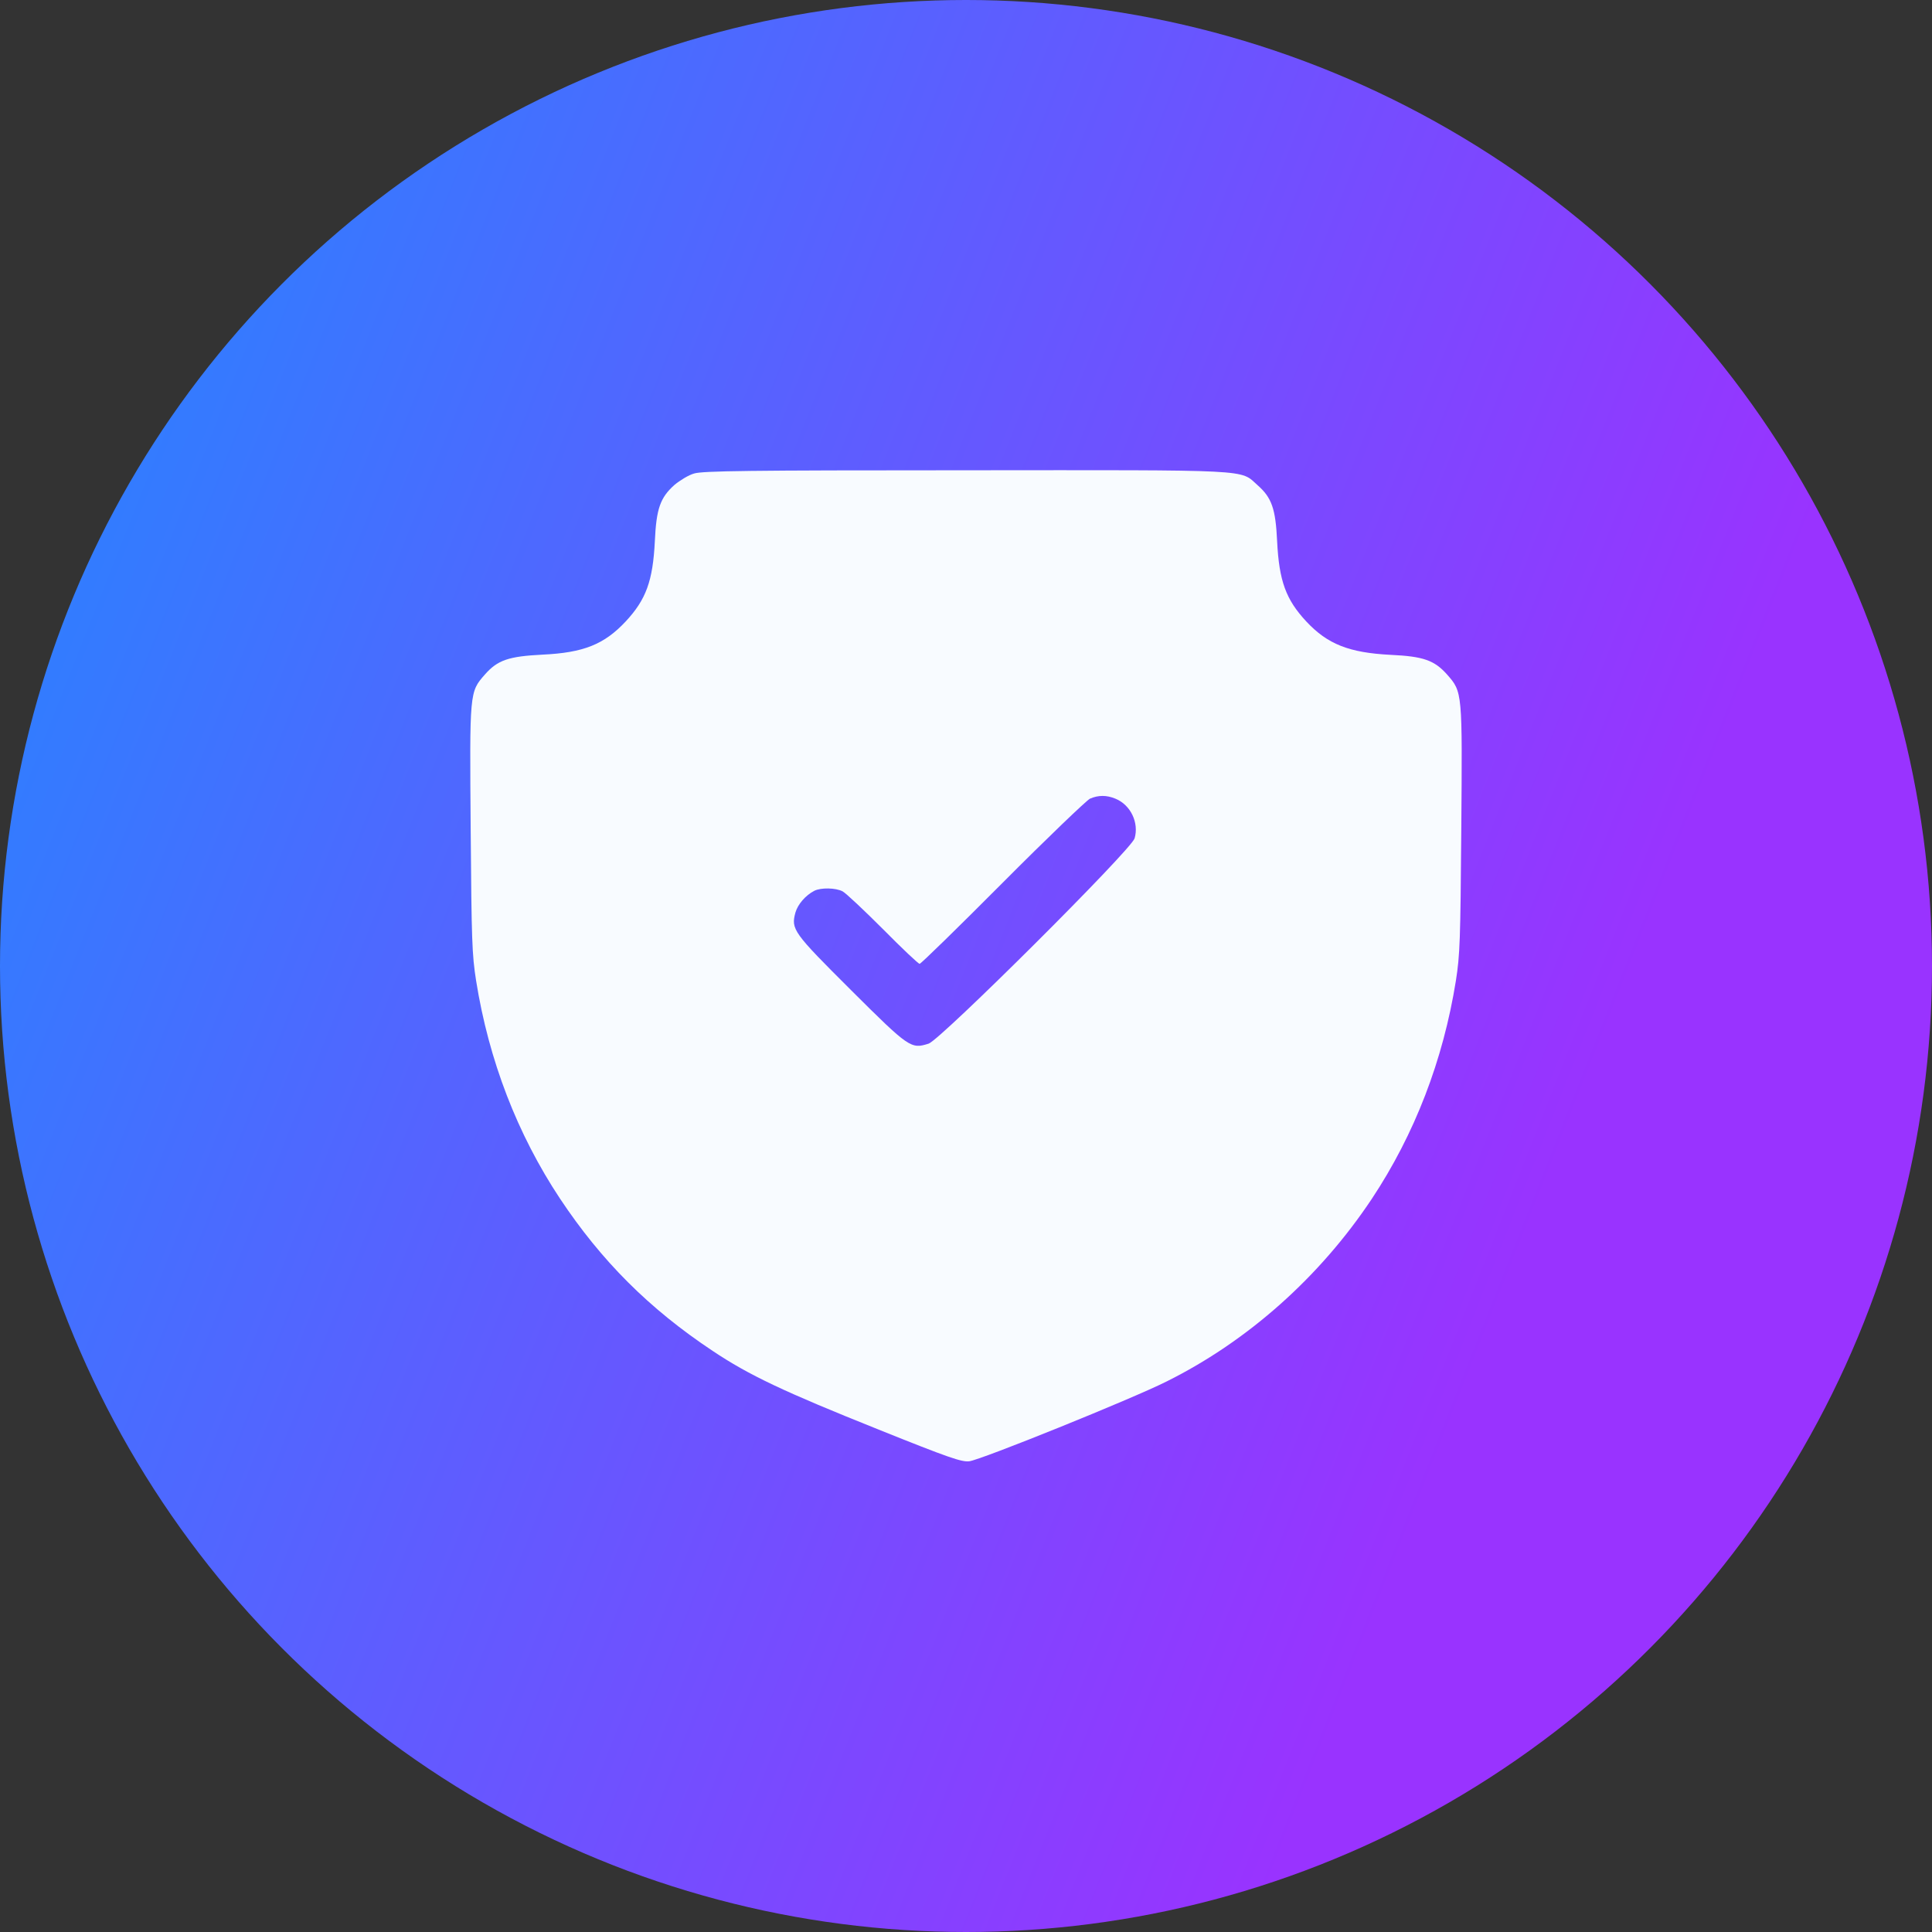
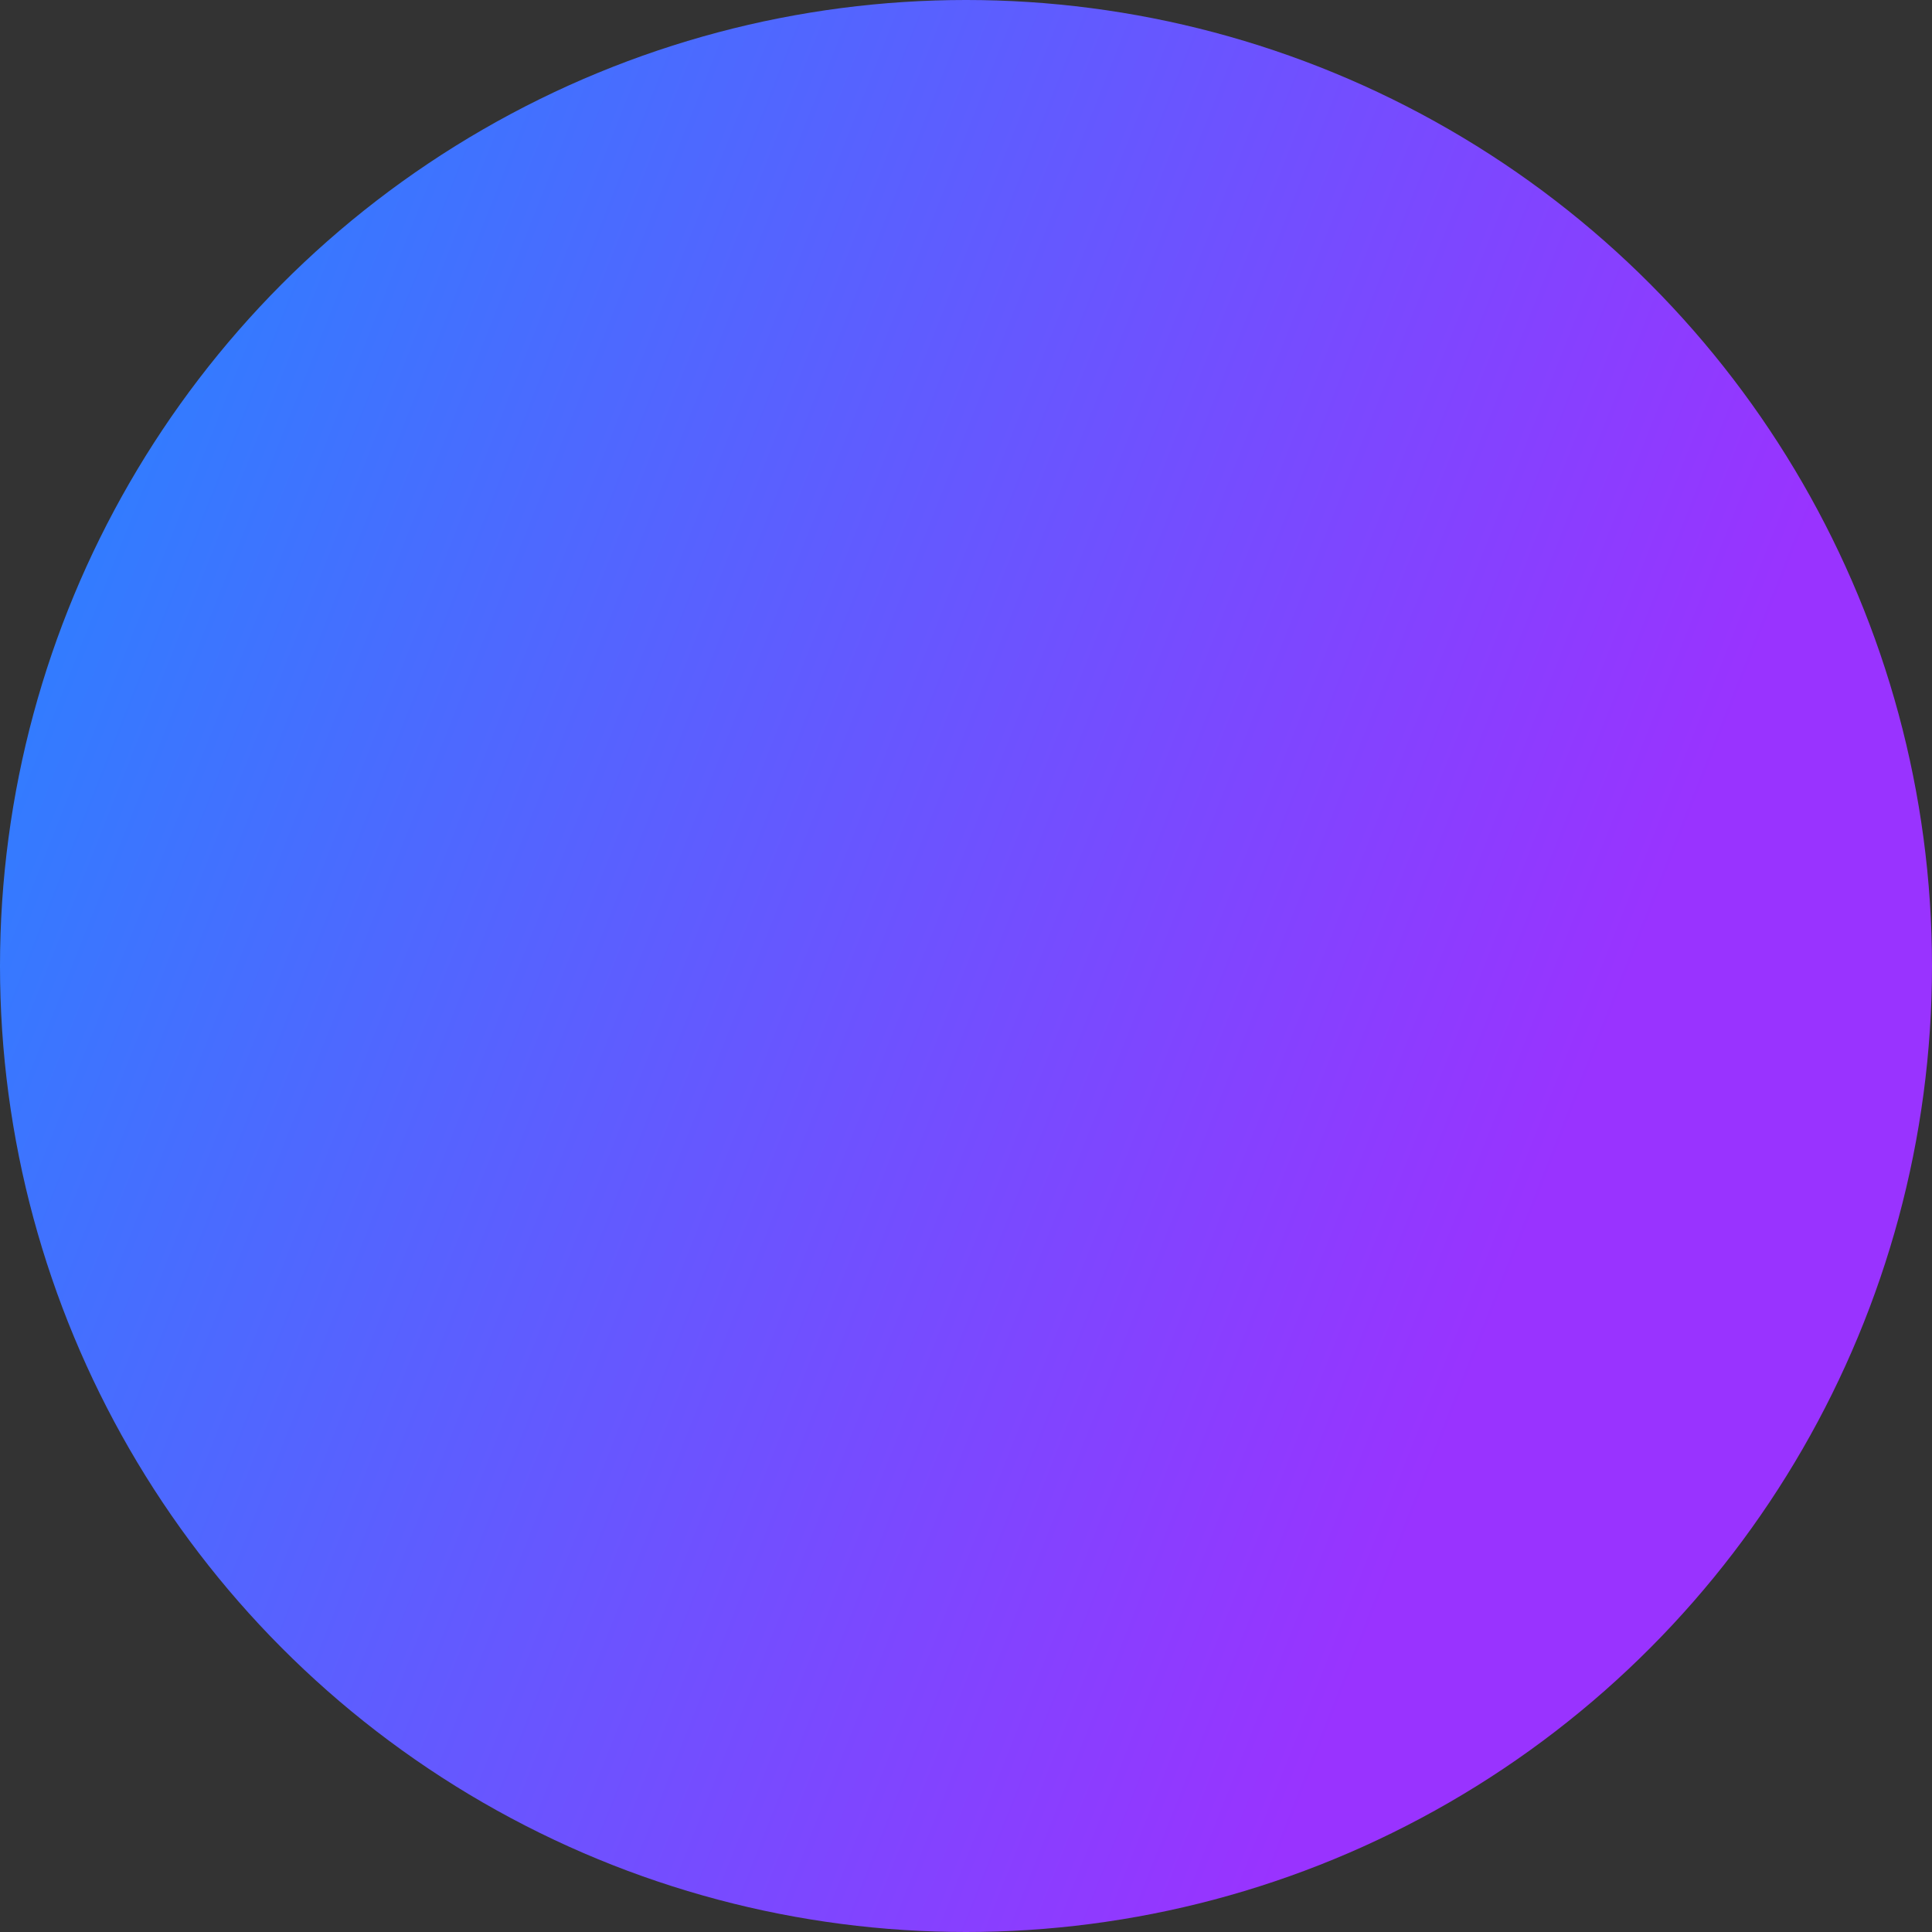
<svg xmlns="http://www.w3.org/2000/svg" width="56" height="56" viewBox="0 0 56 56" fill="none">
  <rect x="0" y="0" width="56" height="56" fill="#333333" stroke="none" />
  <circle cx="28" cy="28" r="28" fill="url(#paint0_linear_806_1346)" />
-   <path d="M20.118 13.725C19.962 13.768 19.706 13.925 19.549 14.056C19.137 14.425 19.024 14.743 18.981 15.687C18.924 16.843 18.724 17.381 18.137 18.012C17.512 18.681 16.912 18.919 15.725 18.975C14.743 19.025 14.425 19.131 14.056 19.55C13.606 20.062 13.612 20.044 13.643 24.05C13.668 27.268 13.681 27.669 13.8 28.425C14.168 30.731 14.993 32.875 16.237 34.75C17.431 36.544 18.812 37.931 20.656 39.156C21.712 39.862 22.718 40.337 25.468 41.437C27.506 42.256 27.875 42.381 28.093 42.356C28.424 42.319 32.818 40.544 33.812 40.044C36.175 38.868 38.256 37.012 39.762 34.75C41.006 32.875 41.831 30.731 42.2 28.425C42.318 27.669 42.331 27.268 42.356 24.05C42.387 20.044 42.393 20.062 41.943 19.55C41.575 19.137 41.256 19.025 40.306 18.981C39.106 18.919 38.481 18.675 37.862 18.012C37.275 17.381 37.075 16.843 37.018 15.687C36.974 14.743 36.862 14.425 36.45 14.062C35.931 13.6 36.412 13.625 27.974 13.631C21.637 13.631 20.362 13.65 20.118 13.725ZM32.331 23.15C32.775 23.331 33.018 23.85 32.887 24.3C32.787 24.637 27.262 30.137 26.918 30.25C26.406 30.412 26.356 30.381 24.668 28.7C22.987 27.025 22.924 26.937 23.056 26.45C23.125 26.212 23.349 25.95 23.606 25.819C23.793 25.725 24.224 25.731 24.424 25.837C24.518 25.887 25.043 26.381 25.593 26.931C26.143 27.487 26.618 27.937 26.656 27.937C26.693 27.937 27.774 26.881 29.062 25.587C30.349 24.294 31.493 23.2 31.593 23.15C31.837 23.044 32.075 23.044 32.331 23.15Z" fill="#F8FBFF" />
  <defs>
    <linearGradient id="paint0_linear_806_1346" x1="1.75" y1="-11.667" x2="54.837" y2="9.342" gradientUnits="userSpaceOnUse">
      <stop stop-color="#1A8DFF" />
      <stop offset="1" stop-color="#9933FF" />
    </linearGradient>
  </defs>
</svg>